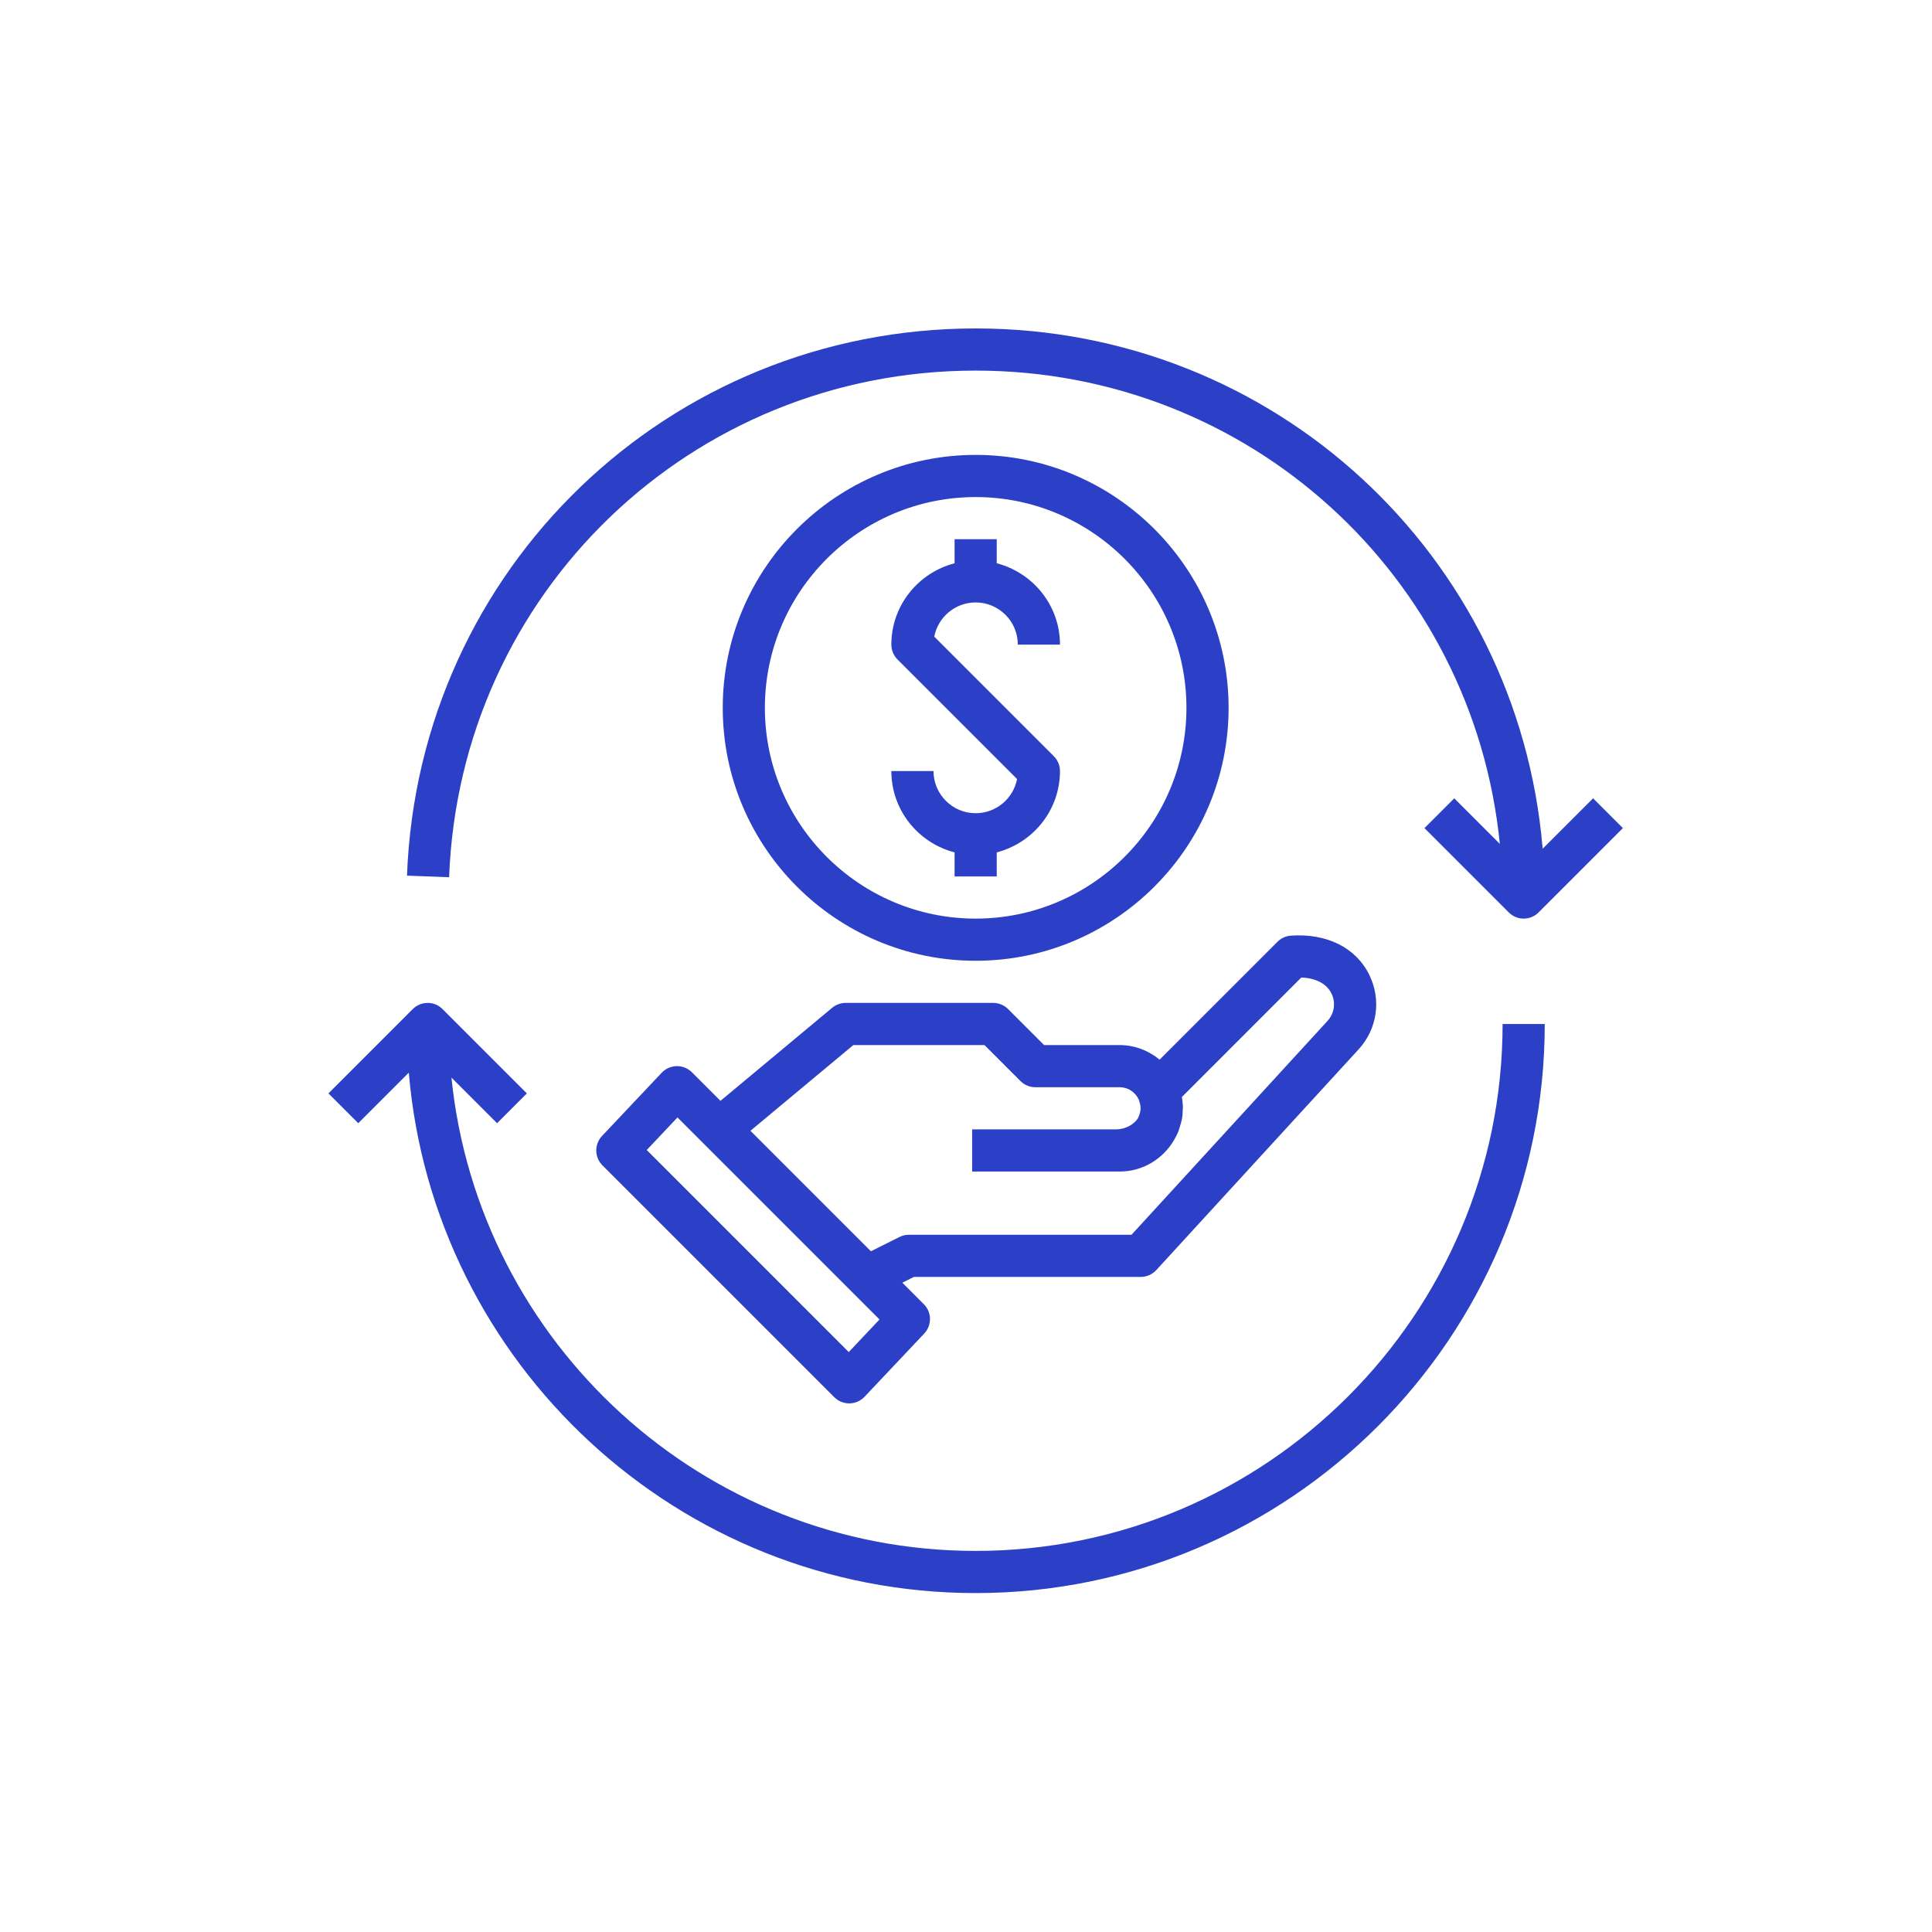
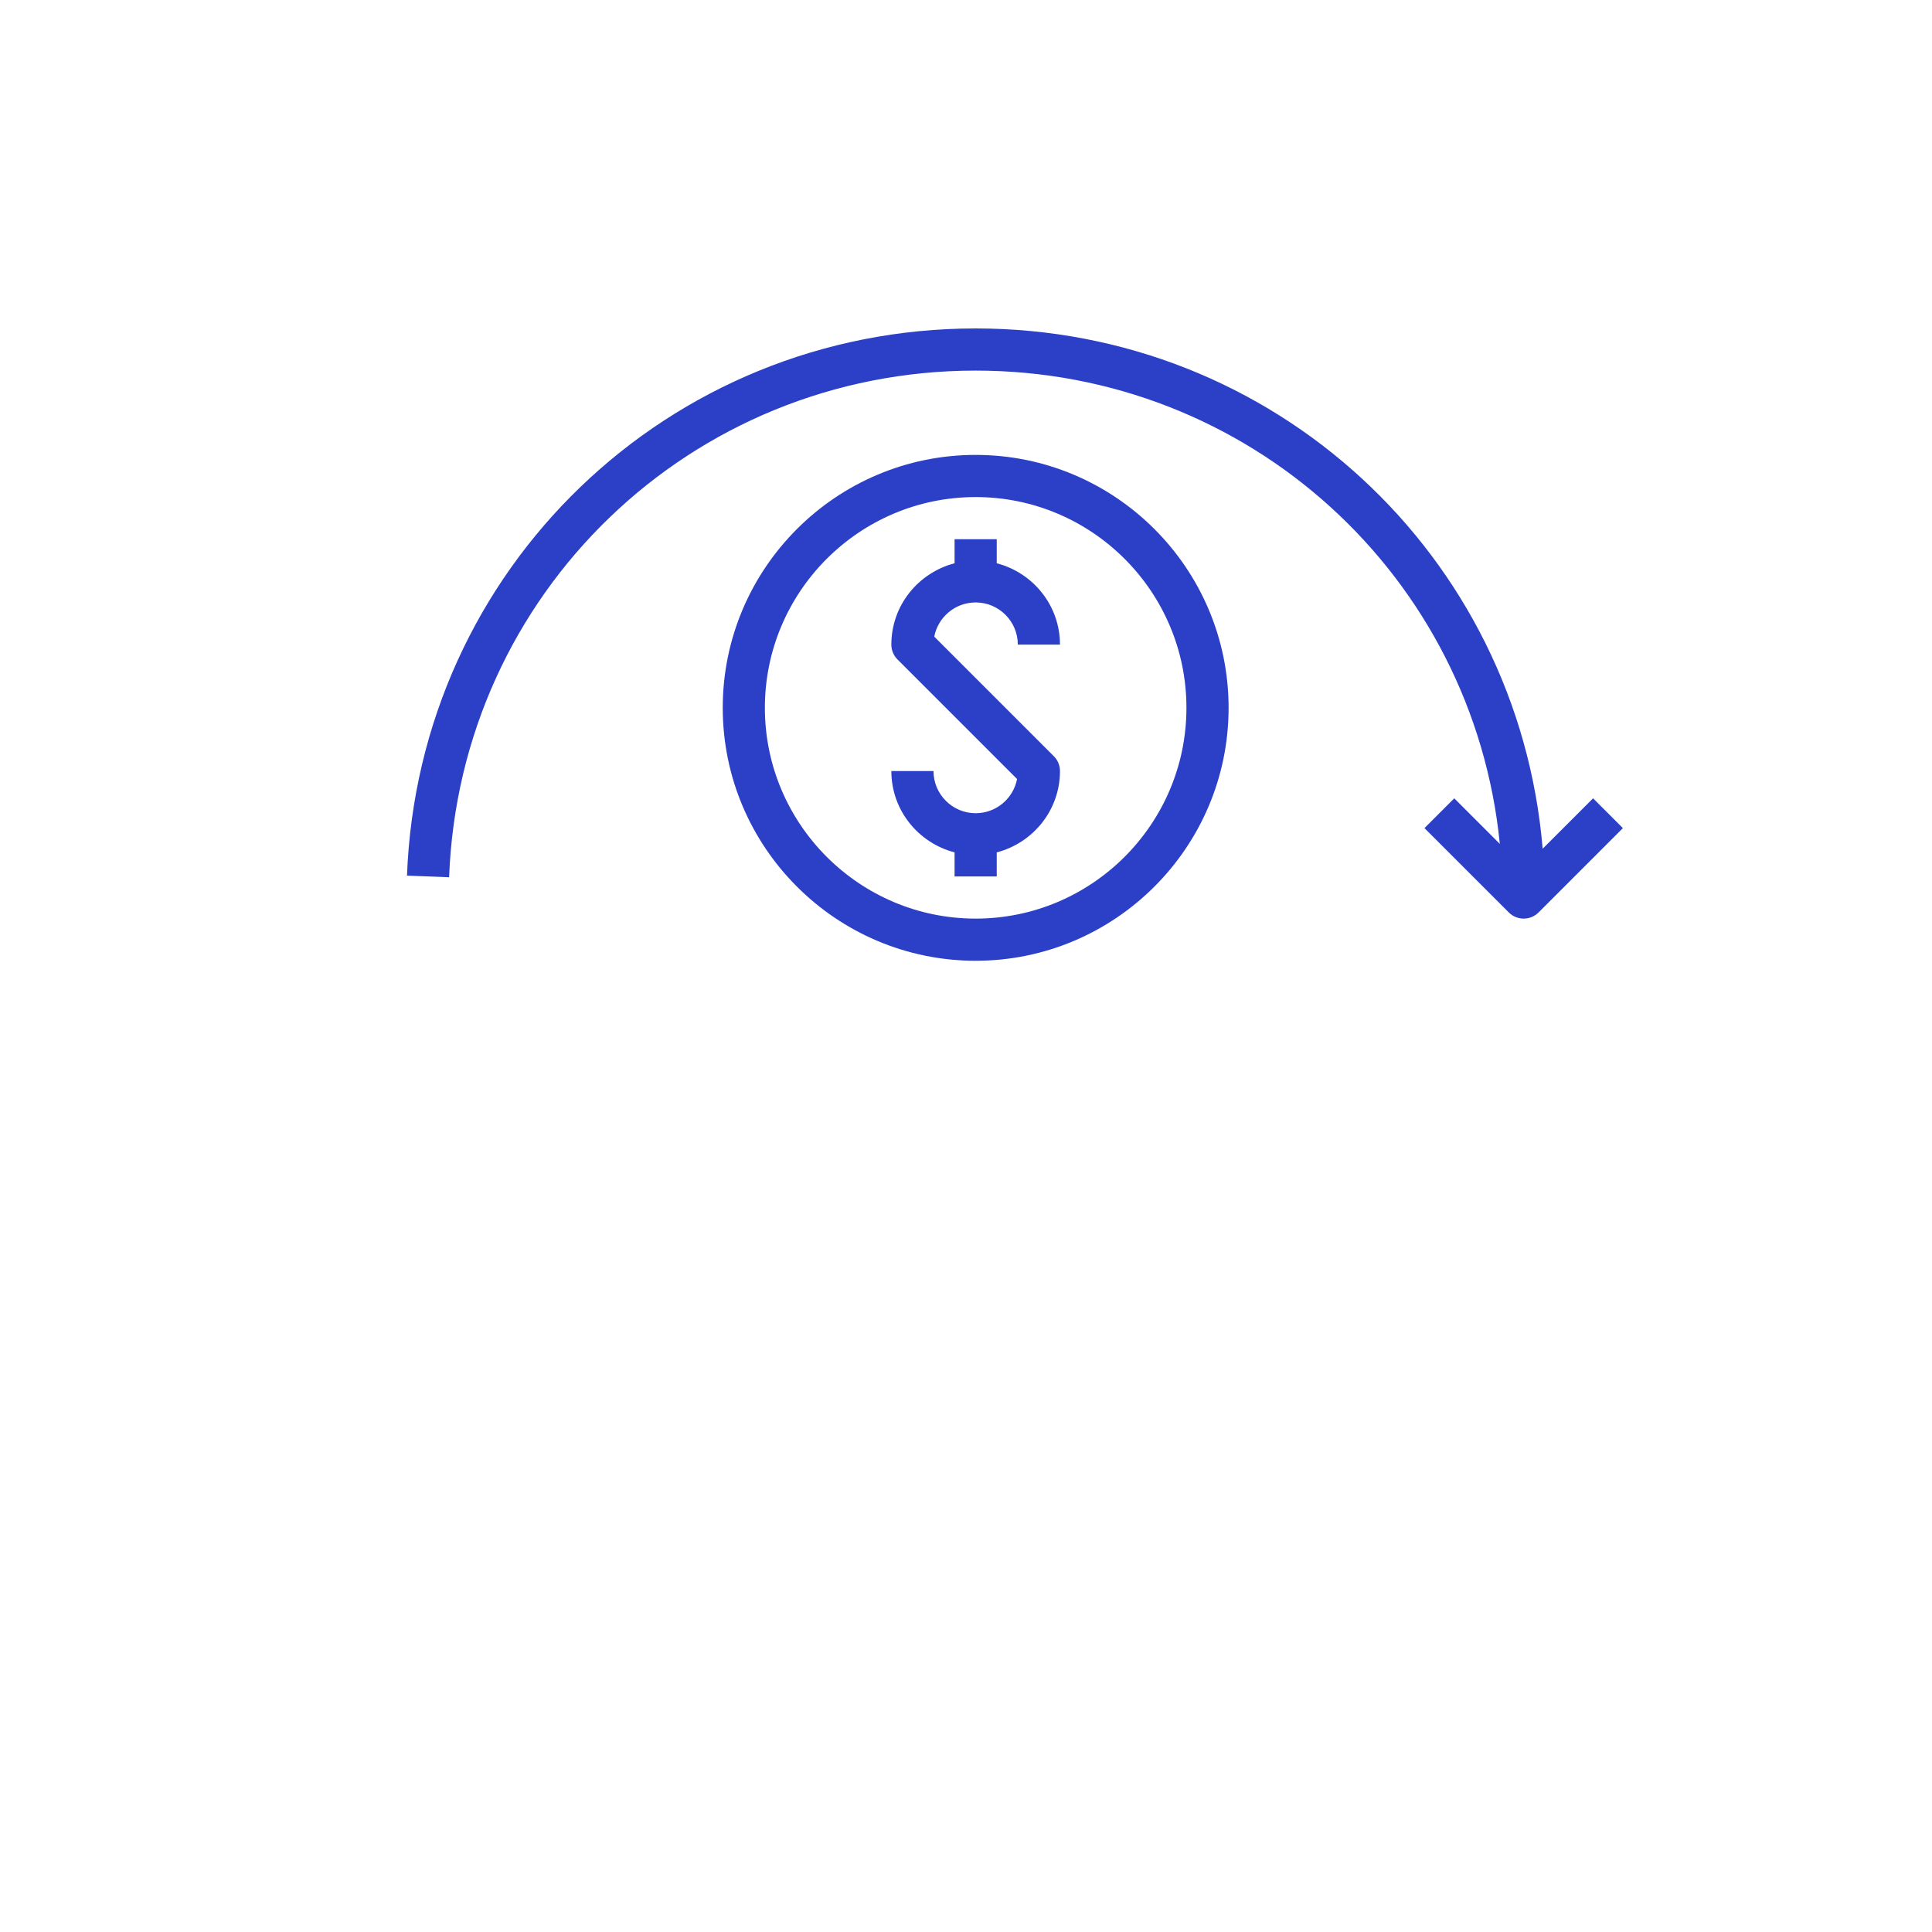
<svg xmlns="http://www.w3.org/2000/svg" width="100" height="100" viewBox="0 0 100 100" fill="none">
-   <path d="M35.816 55.503C35.608 55.296 35.311 55.174 35.028 55.183C34.733 55.188 34.453 55.311 34.25 55.525L31.16 58.798C30.755 59.228 30.765 59.901 31.183 60.319L43.183 72.319C43.387 72.524 43.665 72.639 43.954 72.639C43.96 72.639 43.965 72.639 43.971 72.639C44.265 72.634 44.546 72.511 44.748 72.297L47.838 69.024C48.244 68.594 48.234 67.921 47.816 67.504L46.705 66.392L47.302 66.093H59.045C59.351 66.093 59.643 65.965 59.849 65.74L70.32 54.316C71.285 53.264 71.505 51.756 70.882 50.474C70.194 49.053 68.676 48.297 66.813 48.429C66.552 48.449 66.307 48.561 66.123 48.746L60.021 54.847C59.455 54.383 58.741 54.093 57.955 54.093H54.042L52.18 52.23C51.976 52.025 51.699 51.91 51.409 51.91H43.772C43.517 51.91 43.269 52 43.073 52.163L37.293 56.979L35.816 55.503ZM43.931 69.982L33.475 59.525L35.066 57.839L45.523 68.296L43.931 69.982ZM44.167 54.093H50.957L52.819 55.955C53.023 56.16 53.3 56.274 53.591 56.274H57.955C58.396 56.274 58.773 56.541 58.945 56.919C58.945 56.92 58.945 56.92 58.946 56.921C58.964 56.959 58.967 56.998 58.98 57.036C59.008 57.124 59.03 57.215 59.036 57.311C59.038 57.351 59.036 57.392 59.033 57.432C59.029 57.506 59.01 57.574 58.991 57.642C58.96 57.743 58.929 57.842 58.869 57.925C58.867 57.927 58.865 57.93 58.863 57.933C58.619 58.266 58.172 58.456 57.767 58.456H50.318V60.638H57.767H57.955C59.152 60.638 60.191 59.985 60.762 59.021C60.768 59.012 60.773 59.001 60.778 58.991C60.863 58.845 60.941 58.694 61.002 58.535C61.032 58.459 61.051 58.379 61.075 58.3C61.107 58.19 61.145 58.083 61.166 57.969C61.169 57.956 61.175 57.942 61.177 57.929C61.206 57.772 61.213 57.614 61.218 57.457C61.219 57.426 61.226 57.397 61.226 57.366C61.226 57.364 61.225 57.362 61.225 57.36C61.225 57.166 61.207 56.973 61.172 56.782L67.355 50.597C68.11 50.623 68.67 50.917 68.919 51.427C69.148 51.901 69.067 52.455 68.711 52.843L58.567 63.911H47.045C46.876 63.911 46.708 63.95 46.557 64.026L45.079 64.765L38.843 58.529L44.167 54.093Z" fill="#2B40C7" />
  <path d="M63.592 36.637C63.592 29.418 57.719 23.546 50.5 23.546C43.281 23.546 37.409 29.418 37.409 36.637C37.409 43.856 43.281 49.729 50.5 49.729C57.719 49.729 63.592 43.856 63.592 36.637ZM39.59 36.637C39.59 30.622 44.484 25.728 50.5 25.728C56.516 25.728 61.41 30.622 61.41 36.637C61.41 42.653 56.516 47.547 50.5 47.547C44.484 47.547 39.59 42.653 39.59 36.637Z" fill="#2B40C7" />
  <path d="M51.591 45.365V44.119C53.468 43.631 54.864 41.938 54.864 39.91C54.864 39.62 54.749 39.343 54.544 39.139L48.357 32.952C48.55 31.945 49.438 31.182 50.5 31.182C51.703 31.182 52.682 32.161 52.682 33.364H54.864C54.864 31.336 53.468 29.643 51.591 29.155V27.91H49.409V29.155C47.532 29.643 46.136 31.336 46.136 33.364C46.136 33.654 46.251 33.932 46.456 34.136L52.643 40.322C52.45 41.329 51.563 42.092 50.5 42.092C49.297 42.092 48.318 41.113 48.318 39.91H46.136C46.136 41.938 47.532 43.631 49.409 44.119V45.365H51.591Z" fill="#2B40C7" />
-   <path d="M21.159 55.521C22.442 70.587 35.108 82.457 50.5 82.457C66.742 82.457 79.956 69.244 79.956 53.002H77.774C77.774 68.04 65.539 80.275 50.5 80.275C36.397 80.275 24.761 69.516 23.367 55.776L25.728 58.137L27.27 56.594L22.906 52.23C22.48 51.804 21.79 51.804 21.364 52.23L17 56.594L18.543 58.137L21.159 55.521Z" fill="#2B40C7" />
  <path d="M79.848 43.93C78.569 28.72 65.937 17 50.5 17C34.595 17 21.665 29.441 21.066 45.323L23.246 45.406C23.801 30.701 35.773 19.182 50.5 19.182C64.651 19.182 76.252 29.819 77.631 43.679L75.272 41.321L73.73 42.863L78.094 47.227C78.306 47.44 78.586 47.547 78.865 47.547C79.144 47.547 79.424 47.44 79.636 47.227L84 42.863L82.457 41.321L79.848 43.93Z" fill="#2B40C7" />
</svg>